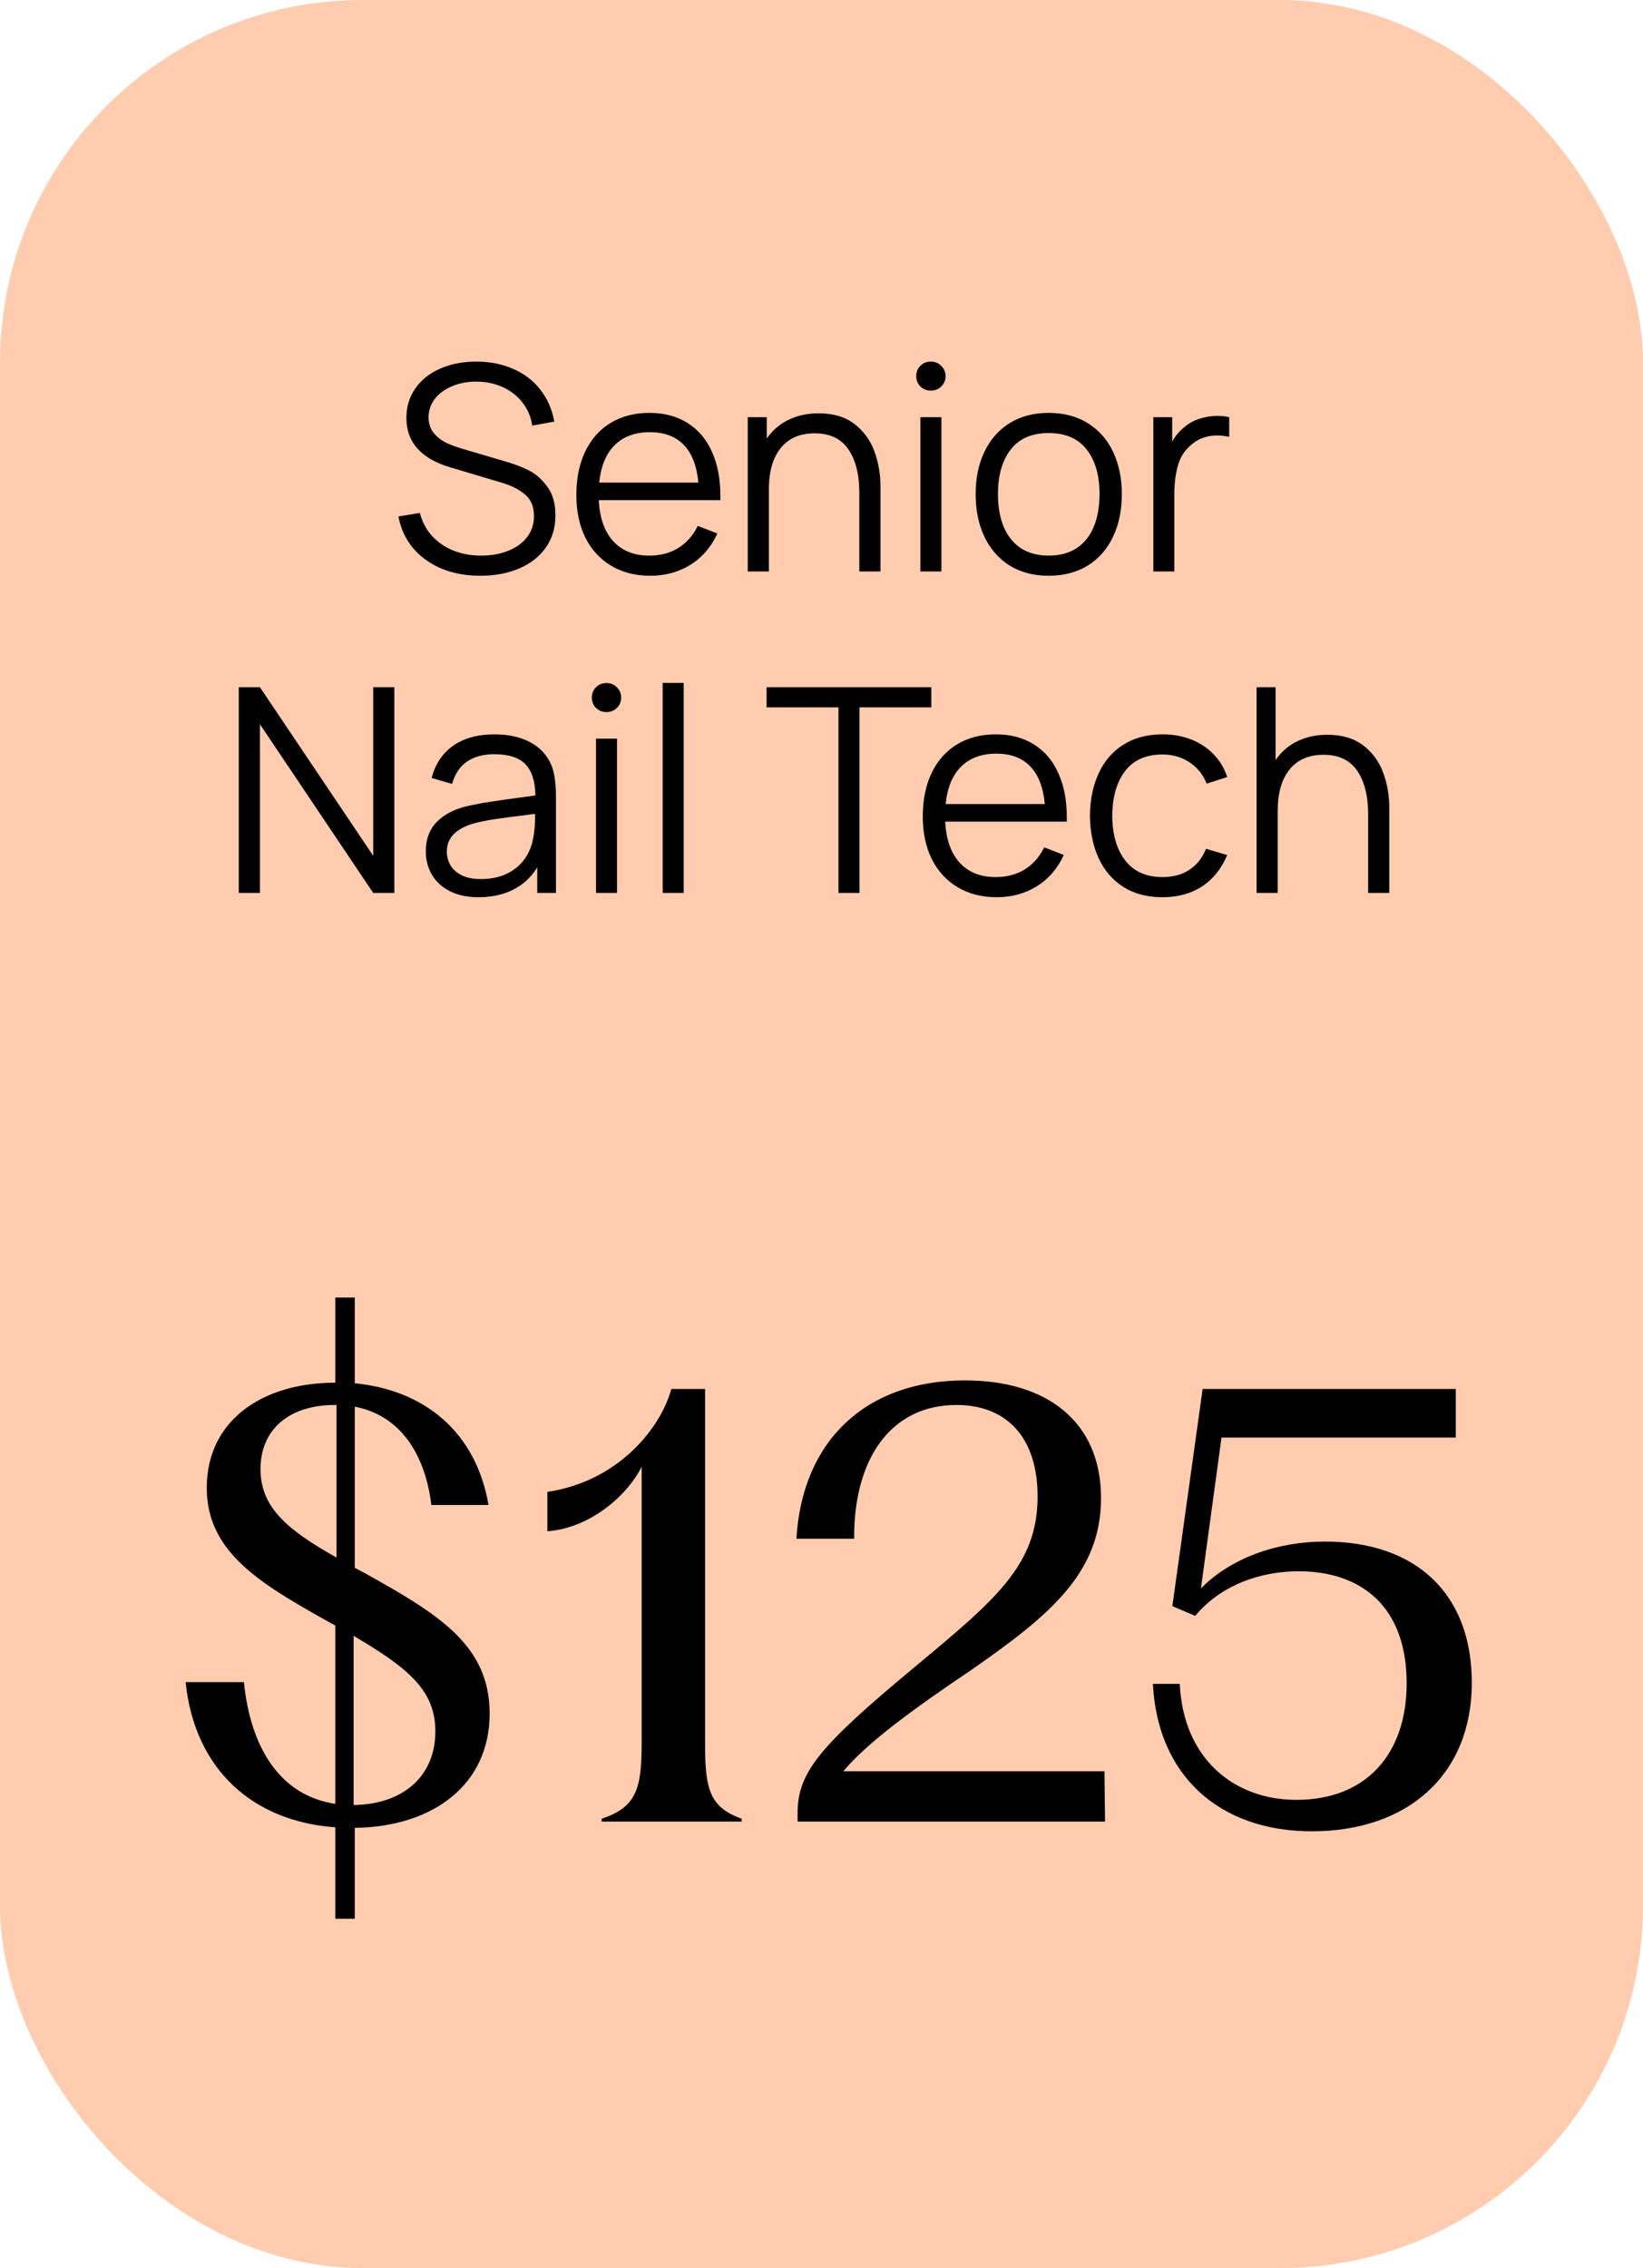
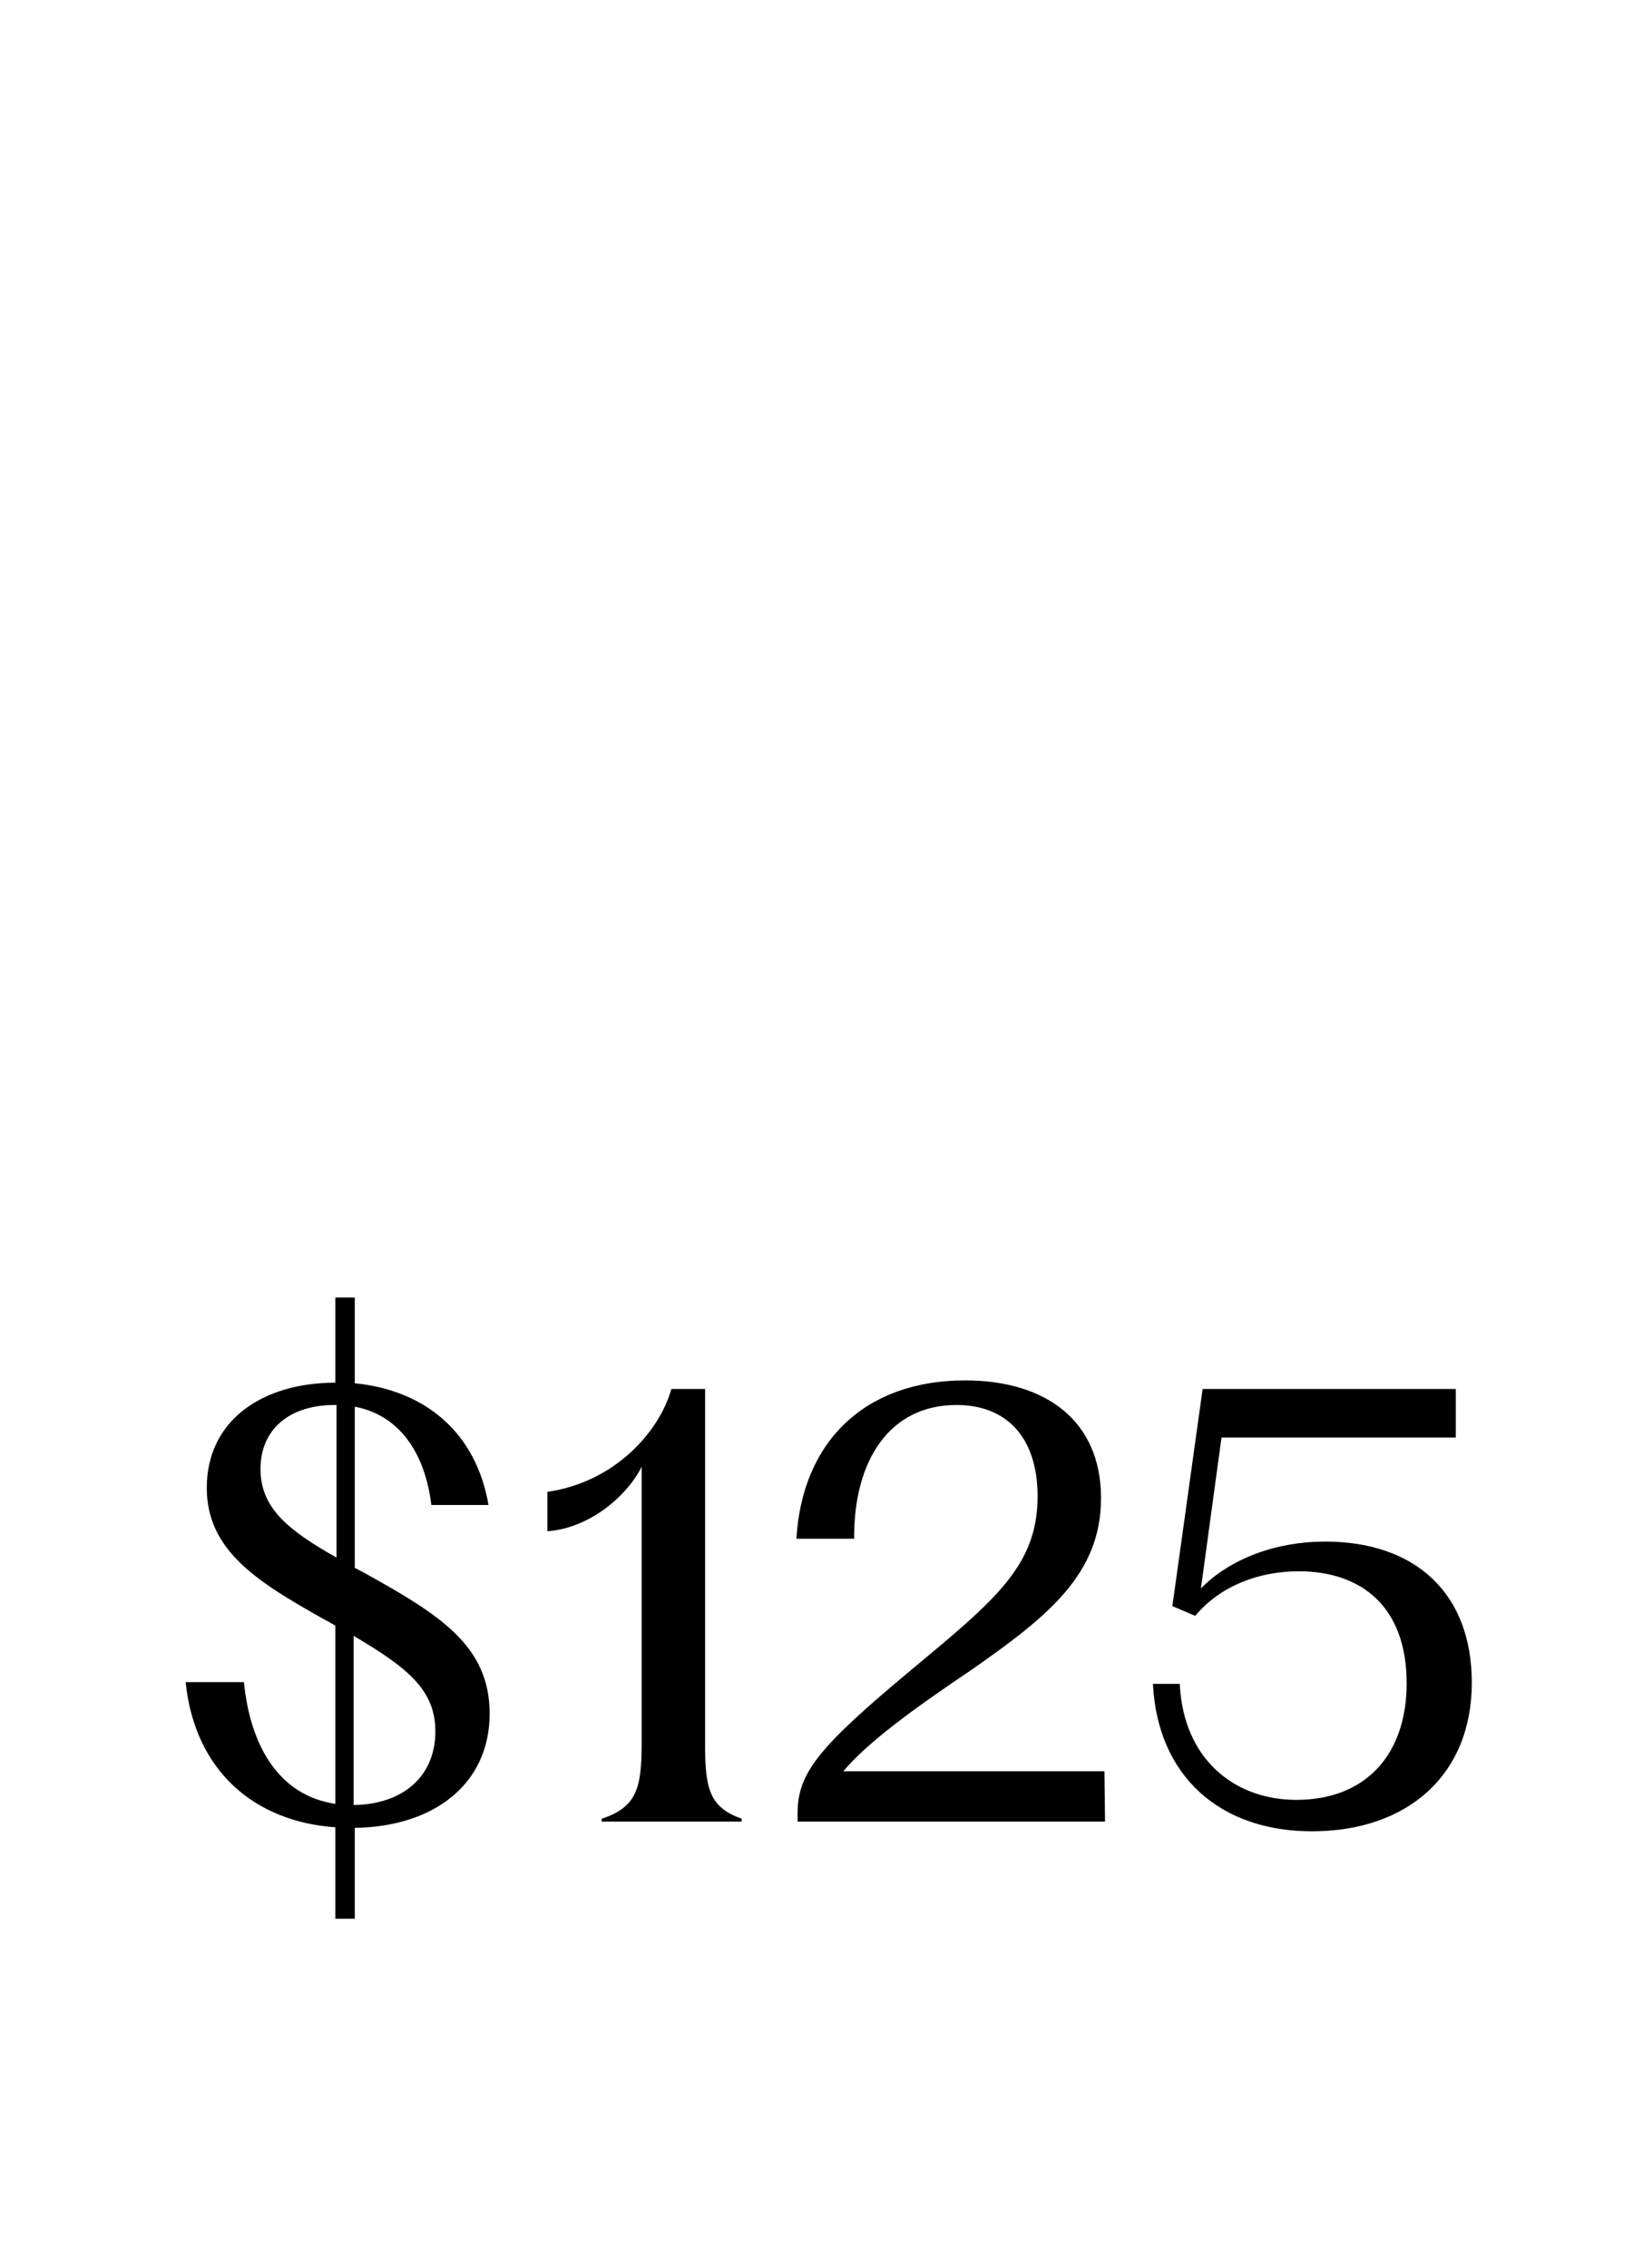
<svg xmlns="http://www.w3.org/2000/svg" width="92" height="127" viewBox="0 0 92 127" fill="none">
-   <rect width="92" height="127" rx="20.307" fill="#FFCCAF" />
-   <path d="M26.893 32.24C26.093 32.24 25.371 32.107 24.725 31.84C24.08 31.568 23.547 31.184 23.125 30.688C22.709 30.187 22.437 29.597 22.309 28.92L23.509 28.72C23.637 29.211 23.861 29.637 24.181 30C24.507 30.357 24.904 30.632 25.373 30.824C25.848 31.016 26.371 31.112 26.941 31.112C27.507 31.112 28.013 31.021 28.461 30.84C28.915 30.659 29.267 30.403 29.517 30.072C29.773 29.736 29.901 29.347 29.901 28.904C29.901 28.376 29.736 27.973 29.405 27.696C29.075 27.413 28.651 27.195 28.133 27.04L25.213 26.168C23.576 25.683 22.757 24.763 22.757 23.408C22.757 22.773 22.925 22.219 23.261 21.744C23.597 21.264 24.061 20.896 24.653 20.64C25.245 20.379 25.917 20.248 26.669 20.248C27.432 20.248 28.12 20.384 28.733 20.656C29.352 20.923 29.859 21.309 30.253 21.816C30.653 22.323 30.915 22.92 31.037 23.608L29.805 23.832C29.731 23.341 29.547 22.909 29.253 22.536C28.96 22.163 28.589 21.875 28.141 21.672C27.693 21.469 27.2 21.368 26.661 21.368C26.16 21.368 25.707 21.456 25.301 21.632C24.896 21.803 24.576 22.04 24.341 22.344C24.112 22.648 23.997 22.987 23.997 23.36C23.997 23.723 24.099 24.024 24.301 24.264C24.504 24.499 24.747 24.683 25.029 24.816C25.317 24.944 25.656 25.064 26.045 25.176L28.301 25.84C28.771 25.973 29.2 26.136 29.589 26.328C29.979 26.52 30.328 26.824 30.637 27.24C30.947 27.651 31.101 28.189 31.101 28.856C31.101 29.555 30.92 30.16 30.557 30.672C30.195 31.179 29.693 31.568 29.053 31.84C28.419 32.107 27.699 32.24 26.893 32.24ZM33.529 28.008C33.577 29 33.846 29.765 34.337 30.304C34.828 30.843 35.502 31.112 36.361 31.112C36.974 31.112 37.513 30.971 37.977 30.688C38.441 30.4 38.806 29.987 39.073 29.448L40.169 29.872C39.828 30.624 39.326 31.208 38.665 31.624C38.004 32.035 37.252 32.24 36.409 32.24C35.577 32.24 34.849 32.053 34.225 31.68C33.601 31.307 33.118 30.781 32.777 30.104C32.441 29.421 32.273 28.627 32.273 27.72C32.273 26.787 32.438 25.973 32.769 25.28C33.105 24.587 33.58 24.053 34.193 23.68C34.812 23.307 35.534 23.12 36.361 23.12C37.188 23.12 37.897 23.307 38.489 23.68C39.086 24.048 39.542 24.581 39.857 25.28C40.177 25.973 40.337 26.8 40.337 27.76V28.008H33.529ZM36.393 24.2C35.566 24.2 34.907 24.443 34.417 24.928C33.931 25.413 33.644 26.112 33.553 27.024H39.105C39.02 26.091 38.748 25.387 38.289 24.912C37.83 24.437 37.198 24.2 36.393 24.2ZM45.838 23.144C46.654 23.144 47.321 23.341 47.838 23.736C48.355 24.131 48.728 24.64 48.958 25.264C49.187 25.883 49.302 26.544 49.302 27.248V32H48.118V27.592C48.118 26.573 47.915 25.765 47.51 25.168C47.105 24.565 46.472 24.264 45.614 24.264C44.792 24.264 44.16 24.539 43.718 25.088C43.275 25.637 43.054 26.405 43.054 27.392V32H41.87V23.36H42.934V24.56C43.254 24.096 43.662 23.744 44.158 23.504C44.654 23.264 45.214 23.144 45.838 23.144ZM52.714 32H51.538V23.36H52.714V32ZM52.122 21.872C51.892 21.872 51.698 21.795 51.538 21.64C51.383 21.485 51.306 21.293 51.306 21.064C51.306 20.829 51.383 20.635 51.538 20.48C51.698 20.325 51.892 20.248 52.122 20.248C52.356 20.248 52.551 20.328 52.706 20.488C52.866 20.643 52.946 20.835 52.946 21.064C52.946 21.293 52.866 21.485 52.706 21.64C52.551 21.795 52.356 21.872 52.122 21.872ZM58.72 32.24C57.877 32.24 57.147 32.048 56.528 31.664C55.915 31.275 55.446 30.736 55.12 30.048C54.795 29.36 54.632 28.568 54.632 27.672C54.632 26.771 54.797 25.976 55.128 25.288C55.459 24.6 55.931 24.067 56.544 23.688C57.163 23.309 57.888 23.12 58.72 23.12C59.568 23.12 60.299 23.312 60.912 23.696C61.531 24.08 62.003 24.616 62.328 25.304C62.654 25.992 62.816 26.781 62.816 27.672C62.816 28.579 62.651 29.376 62.32 30.064C61.995 30.752 61.523 31.288 60.904 31.672C60.291 32.051 59.563 32.24 58.72 32.24ZM58.72 31.112C59.344 31.112 59.87 30.971 60.296 30.688C60.723 30.4 61.04 30 61.248 29.488C61.462 28.971 61.568 28.365 61.568 27.672C61.568 26.605 61.325 25.768 60.84 25.16C60.36 24.552 59.654 24.248 58.72 24.248C57.782 24.248 57.072 24.557 56.592 25.176C56.117 25.789 55.88 26.621 55.88 27.672C55.88 28.371 55.987 28.979 56.2 29.496C56.419 30.013 56.739 30.413 57.16 30.696C57.587 30.973 58.107 31.112 58.72 31.112ZM66.309 23.928C66.549 23.715 66.834 23.555 67.165 23.448C67.501 23.341 67.84 23.288 68.181 23.288C68.41 23.288 68.626 23.312 68.829 23.36V24.464C68.6 24.411 68.378 24.384 68.165 24.384C67.61 24.384 67.144 24.541 66.765 24.856C66.37 25.165 66.104 25.56 65.965 26.04C65.826 26.52 65.757 27.069 65.757 27.688V32H64.581V23.36H65.637V24.728C65.824 24.397 66.048 24.131 66.309 23.928ZM14.554 50H13.37V38.48H14.554L20.898 47.92V38.48H22.082V50H20.898L14.554 40.552V50ZM30.875 42.848C31.046 43.264 31.131 43.859 31.131 44.632V50H30.083V48.568C29.747 49.117 29.299 49.533 28.739 49.816C28.179 50.099 27.531 50.24 26.795 50.24C26.166 50.24 25.627 50.125 25.179 49.896C24.736 49.667 24.403 49.357 24.179 48.968C23.955 48.579 23.843 48.149 23.843 47.68C23.843 47.008 24.038 46.467 24.427 46.056C24.817 45.645 25.355 45.349 26.043 45.168C26.465 45.067 26.934 44.976 27.451 44.896C27.974 44.816 28.576 44.731 29.259 44.64L29.979 44.544C29.968 43.749 29.782 43.165 29.419 42.792C29.062 42.419 28.48 42.232 27.675 42.232C27.067 42.232 26.561 42.368 26.155 42.64C25.755 42.912 25.475 43.331 25.315 43.896L24.171 43.56C24.374 42.781 24.774 42.181 25.371 41.76C25.974 41.333 26.747 41.12 27.691 41.12C28.48 41.12 29.15 41.269 29.699 41.568C30.254 41.867 30.646 42.293 30.875 42.848ZM26.931 49.224C27.465 49.224 27.939 49.128 28.355 48.936C28.771 48.739 29.105 48.469 29.355 48.128C29.611 47.781 29.776 47.389 29.851 46.952C29.926 46.621 29.963 46.163 29.963 45.576C29.755 45.597 29.606 45.616 29.515 45.632C28.79 45.717 28.201 45.795 27.747 45.864C27.294 45.928 26.883 46.011 26.515 46.112C25.518 46.405 25.019 46.928 25.019 47.68C25.019 47.947 25.083 48.197 25.211 48.432C25.345 48.667 25.555 48.859 25.843 49.008C26.131 49.152 26.494 49.224 26.931 49.224ZM34.55 50H33.374V41.36H34.55V50ZM33.958 39.872C33.728 39.872 33.534 39.795 33.374 39.64C33.219 39.485 33.142 39.293 33.142 39.064C33.142 38.829 33.219 38.635 33.374 38.48C33.534 38.325 33.728 38.248 33.958 38.248C34.192 38.248 34.387 38.328 34.542 38.488C34.702 38.643 34.782 38.835 34.782 39.064C34.782 39.293 34.702 39.485 34.542 39.64C34.387 39.795 34.192 39.872 33.958 39.872ZM38.284 50H37.108V38.24H38.284V50ZM48.126 50H46.95V39.608H42.926V38.48H52.15V39.608H48.126V50ZM52.927 46.008C52.975 47 53.245 47.765 53.735 48.304C54.226 48.843 54.901 49.112 55.759 49.112C56.373 49.112 56.911 48.971 57.375 48.688C57.839 48.4 58.205 47.987 58.471 47.448L59.567 47.872C59.226 48.624 58.725 49.208 58.063 49.624C57.402 50.035 56.65 50.24 55.807 50.24C54.975 50.24 54.247 50.053 53.623 49.68C52.999 49.307 52.517 48.781 52.175 48.104C51.839 47.421 51.671 46.627 51.671 45.72C51.671 44.787 51.837 43.973 52.167 43.28C52.503 42.587 52.978 42.053 53.591 41.68C54.21 41.307 54.933 41.12 55.759 41.12C56.586 41.12 57.295 41.307 57.887 41.68C58.485 42.048 58.941 42.581 59.255 43.28C59.575 43.973 59.735 44.8 59.735 45.76V46.008H52.927ZM55.791 42.2C54.965 42.2 54.306 42.443 53.815 42.928C53.33 43.413 53.042 44.112 52.951 45.024H58.503C58.418 44.091 58.146 43.387 57.687 42.912C57.229 42.437 56.597 42.2 55.791 42.2ZM65.095 50.24C64.241 50.24 63.511 50.048 62.903 49.664C62.3 49.28 61.839 48.744 61.519 48.056C61.204 47.368 61.041 46.576 61.031 45.68C61.041 44.768 61.207 43.971 61.527 43.288C61.847 42.6 62.311 42.067 62.919 41.688C63.527 41.309 64.255 41.12 65.103 41.12C65.679 41.12 66.212 41.216 66.703 41.408C67.193 41.6 67.612 41.877 67.959 42.24C68.305 42.597 68.559 43.021 68.719 43.512L67.567 43.88C67.364 43.368 67.041 42.968 66.599 42.68C66.161 42.392 65.66 42.248 65.095 42.248C64.172 42.248 63.473 42.557 62.999 43.176C62.529 43.795 62.289 44.629 62.279 45.68C62.289 46.741 62.535 47.579 63.015 48.192C63.495 48.805 64.188 49.112 65.095 49.112C65.681 49.112 66.18 48.979 66.591 48.712C67.007 48.44 67.321 48.045 67.535 47.528L68.719 47.88C68.393 48.648 67.921 49.235 67.303 49.64C66.684 50.04 65.948 50.24 65.095 50.24ZM74.33 41.144C75.146 41.144 75.813 41.341 76.33 41.736C76.847 42.131 77.221 42.64 77.45 43.264C77.679 43.883 77.794 44.544 77.794 45.248V50H76.61V45.592C76.61 44.573 76.407 43.765 76.002 43.168C75.597 42.565 74.965 42.264 74.106 42.264C73.285 42.264 72.653 42.539 72.21 43.088C71.767 43.637 71.546 44.405 71.546 45.392V50H70.362V38.48H71.426V42.56C71.746 42.096 72.154 41.744 72.65 41.504C73.146 41.264 73.706 41.144 74.33 41.144Z" fill="black" />
  <path d="M18.778 107.44V102.32C14.234 102 10.906 99.152 10.394 94.192H13.658C14.01 97.712 15.578 100.528 18.778 101.008V91.024L18.202 90.704C14.426 88.592 11.578 86.832 11.578 83.312C11.578 79.568 14.65 77.424 18.778 77.424V72.656H19.866V77.456C23.77 77.84 26.65 80.176 27.354 84.272H24.154C23.802 81.392 22.394 79.248 19.866 78.768V87.792L20.474 88.112C24.538 90.384 27.418 92.112 27.418 95.952C27.418 99.888 24.314 102.288 19.866 102.352V107.44H18.778ZM14.586 82.256C14.586 84.432 16.122 85.68 18.842 87.216V78.672C16.154 78.64 14.586 80.08 14.586 82.256ZM19.802 101.072C22.522 101.04 24.378 99.504 24.378 96.944C24.378 94.64 22.842 93.392 19.802 91.6V101.072ZM33.69 102V101.84C35.642 101.2 35.93 100.144 35.93 97.616V82.128C35.194 83.632 33.146 85.552 30.65 85.744V83.536C34.426 82.992 36.922 80.176 37.594 77.776H39.482V97.712C39.482 100.176 39.738 101.2 41.53 101.84V102H33.69ZM44.66 101.552C44.66 99.28 45.812 97.84 51.124 93.424C55.732 89.584 58.1 87.664 58.1 83.792C58.1 80.528 56.404 78.672 53.556 78.672C49.844 78.672 47.796 81.744 47.828 86.16H44.596C44.916 80.688 48.468 77.296 54.036 77.296C58.58 77.296 61.652 79.568 61.652 83.888C61.652 88.144 58.676 90.512 54.42 93.488C50.996 95.792 48.532 97.616 47.22 99.184H61.844L61.876 102H44.66V101.552ZM73.454 102.544C68.302 102.544 64.814 99.44 64.558 94.288H66.062C66.254 98.48 69.102 100.784 72.59 100.784C76.494 100.784 78.766 98.224 78.766 94.256C78.766 89.968 76.238 87.984 72.718 87.984C70.574 87.984 68.366 88.752 66.926 90.48L65.646 89.936L67.342 77.776H81.518V80.496H68.398L67.246 88.944C68.91 87.248 71.502 86.32 74.19 86.32C79.278 86.32 82.414 89.232 82.414 94.224C82.414 99.344 78.862 102.544 73.454 102.544Z" fill="black" />
</svg>